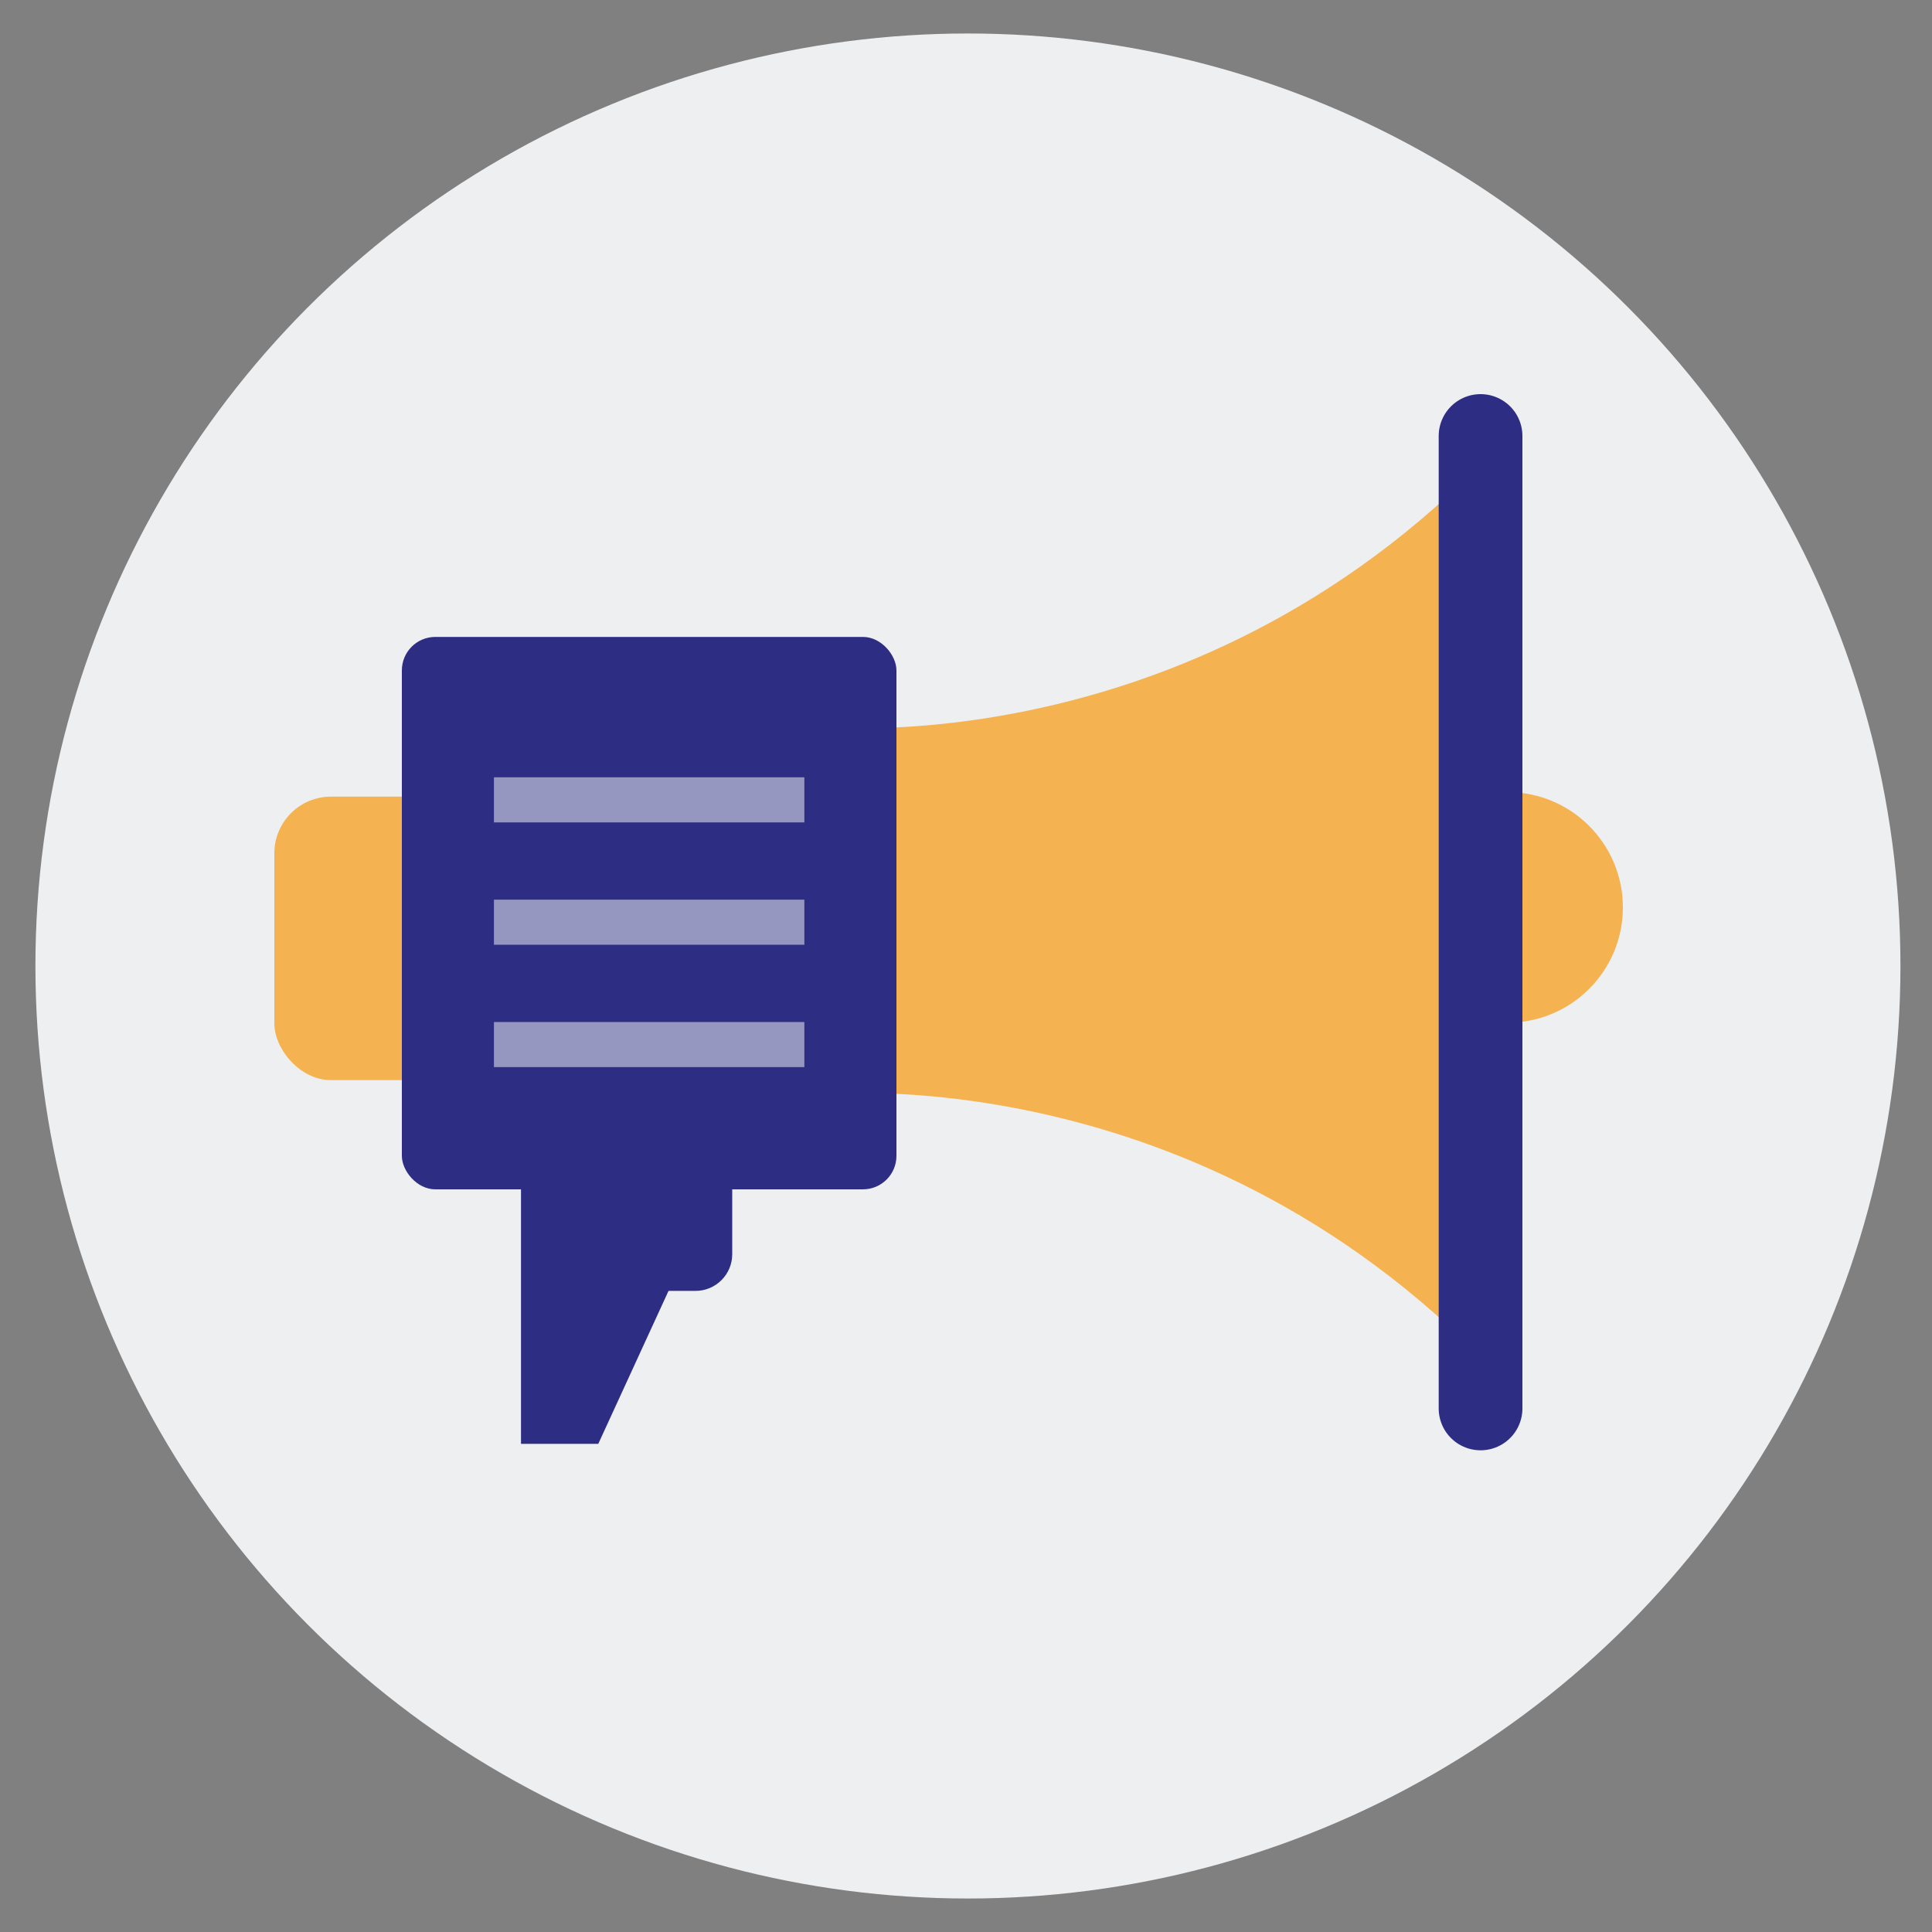
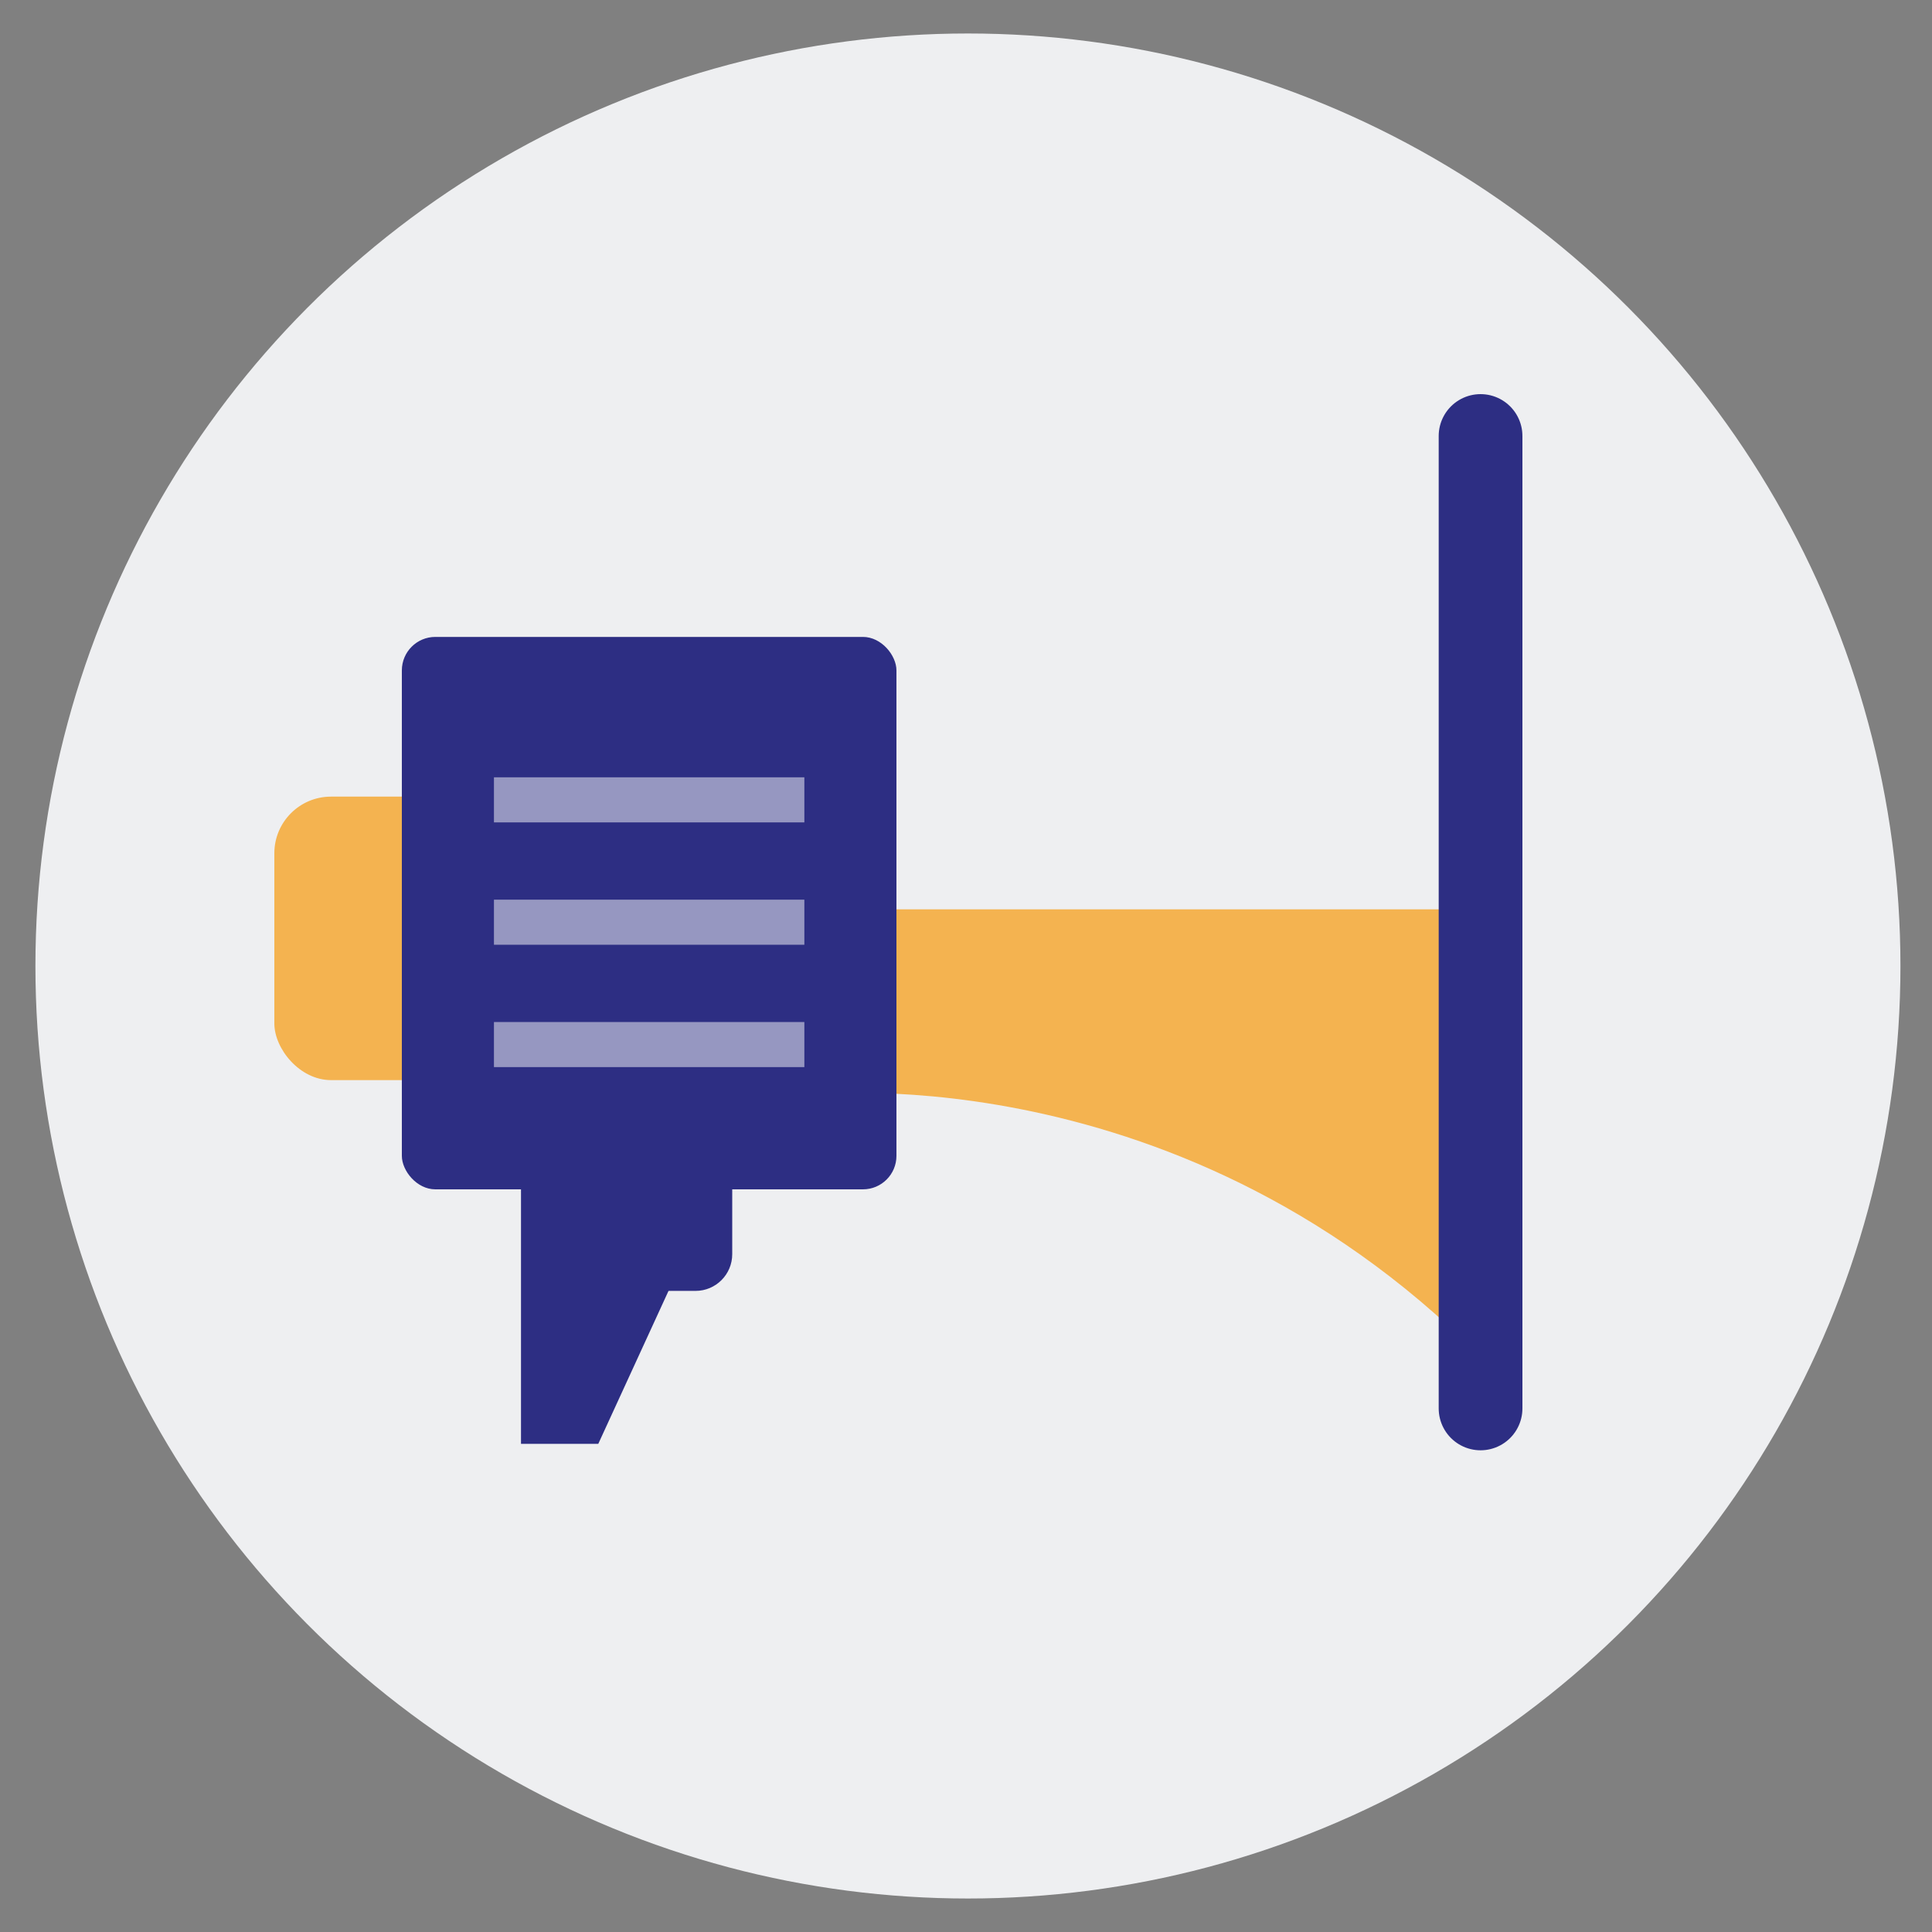
<svg xmlns="http://www.w3.org/2000/svg" viewBox="0 0 300 300">
  <rect x="0" y="0" width="300" height="300" fill="#808080" stroke="none" />
  <defs>
    <style>.f9170912-c57e-402d-86b3-2d73838a1af6{isolation:isolate;}.b5315830-6494-4ad5-bdca-41d21aebd948{fill:#eeeff1;}.f0f2f8b0-207b-44b2-a9cb-78f05fd12662{fill:#f4b350;}.e5ca5e39-a27e-4d0d-a6d3-5b609e11eacb{fill:#2d2e83;}.aa3b5aa8-f294-416f-988b-ba99dd66ebff,.b9d91ad5-917e-4455-9ec9-4edd3e0b4f26{fill:none;stroke-miterlimit:10;}.aa3b5aa8-f294-416f-988b-ba99dd66ebff{stroke:#2d2e83;stroke-linecap:round;stroke-width:13px;}.b9d91ad5-917e-4455-9ec9-4edd3e0b4f26{stroke:#fff;stroke-width:7px;opacity:0.5;mix-blend-mode:overlay;}</style>
  </defs>
  <g class="f9170912-c57e-402d-86b3-2d73838a1af6">
    <g id="b959c7fd-814e-4228-ad8e-31c8c70a65b0" data-name="Database and server">
      <circle class="b5315830-6494-4ad5-bdca-41d21aebd948" cx="150.3" cy="150" r="144.8" />
      <path class="f0f2f8b0-207b-44b2-a9cb-78f05fd12662" d="M126.5,170s60.2-6.8,107.6,45.1V141.2H126.5Z" />
-       <path class="f0f2f8b0-207b-44b2-a9cb-78f05fd12662" d="M126.5,112.8s60.2,6.8,107.6-45.1v73.9H126.5Z" />
      <rect class="f0f2f8b0-207b-44b2-a9cb-78f05fd12662" x="42.6" y="123.7" width="30.5" height="44.02" rx="8.8" />
      <rect class="e5ca5e39-a27e-4d0d-a6d3-5b609e11eacb" x="62.4" y="98.9" width="76.8" height="85.78" rx="5.2" />
      <polygon class="e5ca5e39-a27e-4d0d-a6d3-5b609e11eacb" points="80.9 173.4 80.9 224.2 92.9 224.2 118.8 167.8 80.9 173.4" />
      <rect class="e5ca5e39-a27e-4d0d-a6d3-5b609e11eacb" x="94" y="171.4" width="19.7" height="29.05" rx="5.7" />
-       <circle class="f0f2f8b0-207b-44b2-a9cb-78f05fd12662" cx="234.1" cy="140.9" r="17.9" />
      <line class="aa3b5aa8-f294-416f-988b-ba99dd66ebff" x1="229.9" y1="67.7" x2="229.9" y2="218.7" />
      <line class="b9d91ad5-917e-4455-9ec9-4edd3e0b4f26" x1="124.9" y1="124.2" x2="76.7" y2="124.2" />
      <line class="b9d91ad5-917e-4455-9ec9-4edd3e0b4f26" x1="124.9" y1="143.2" x2="76.7" y2="143.2" />
      <line class="b9d91ad5-917e-4455-9ec9-4edd3e0b4f26" x1="124.9" y1="162.2" x2="76.7" y2="162.2" />
    </g>
  </g>
</svg>